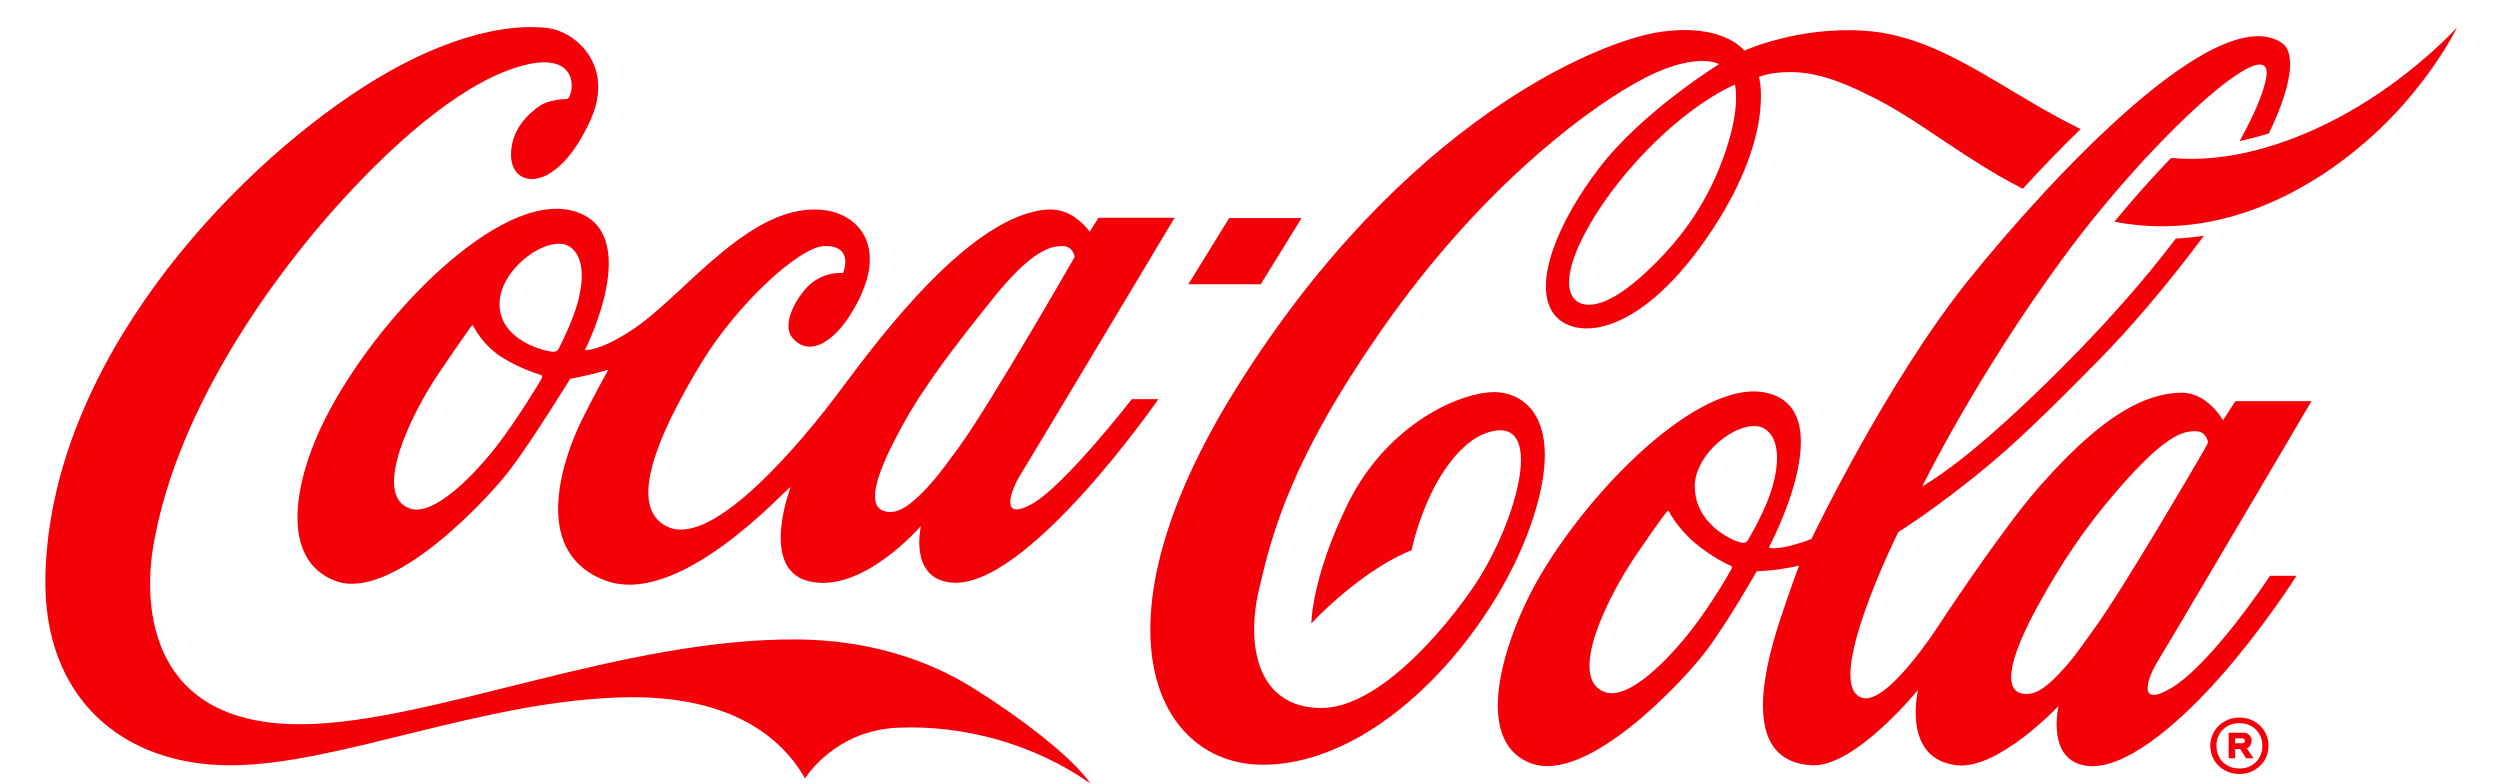
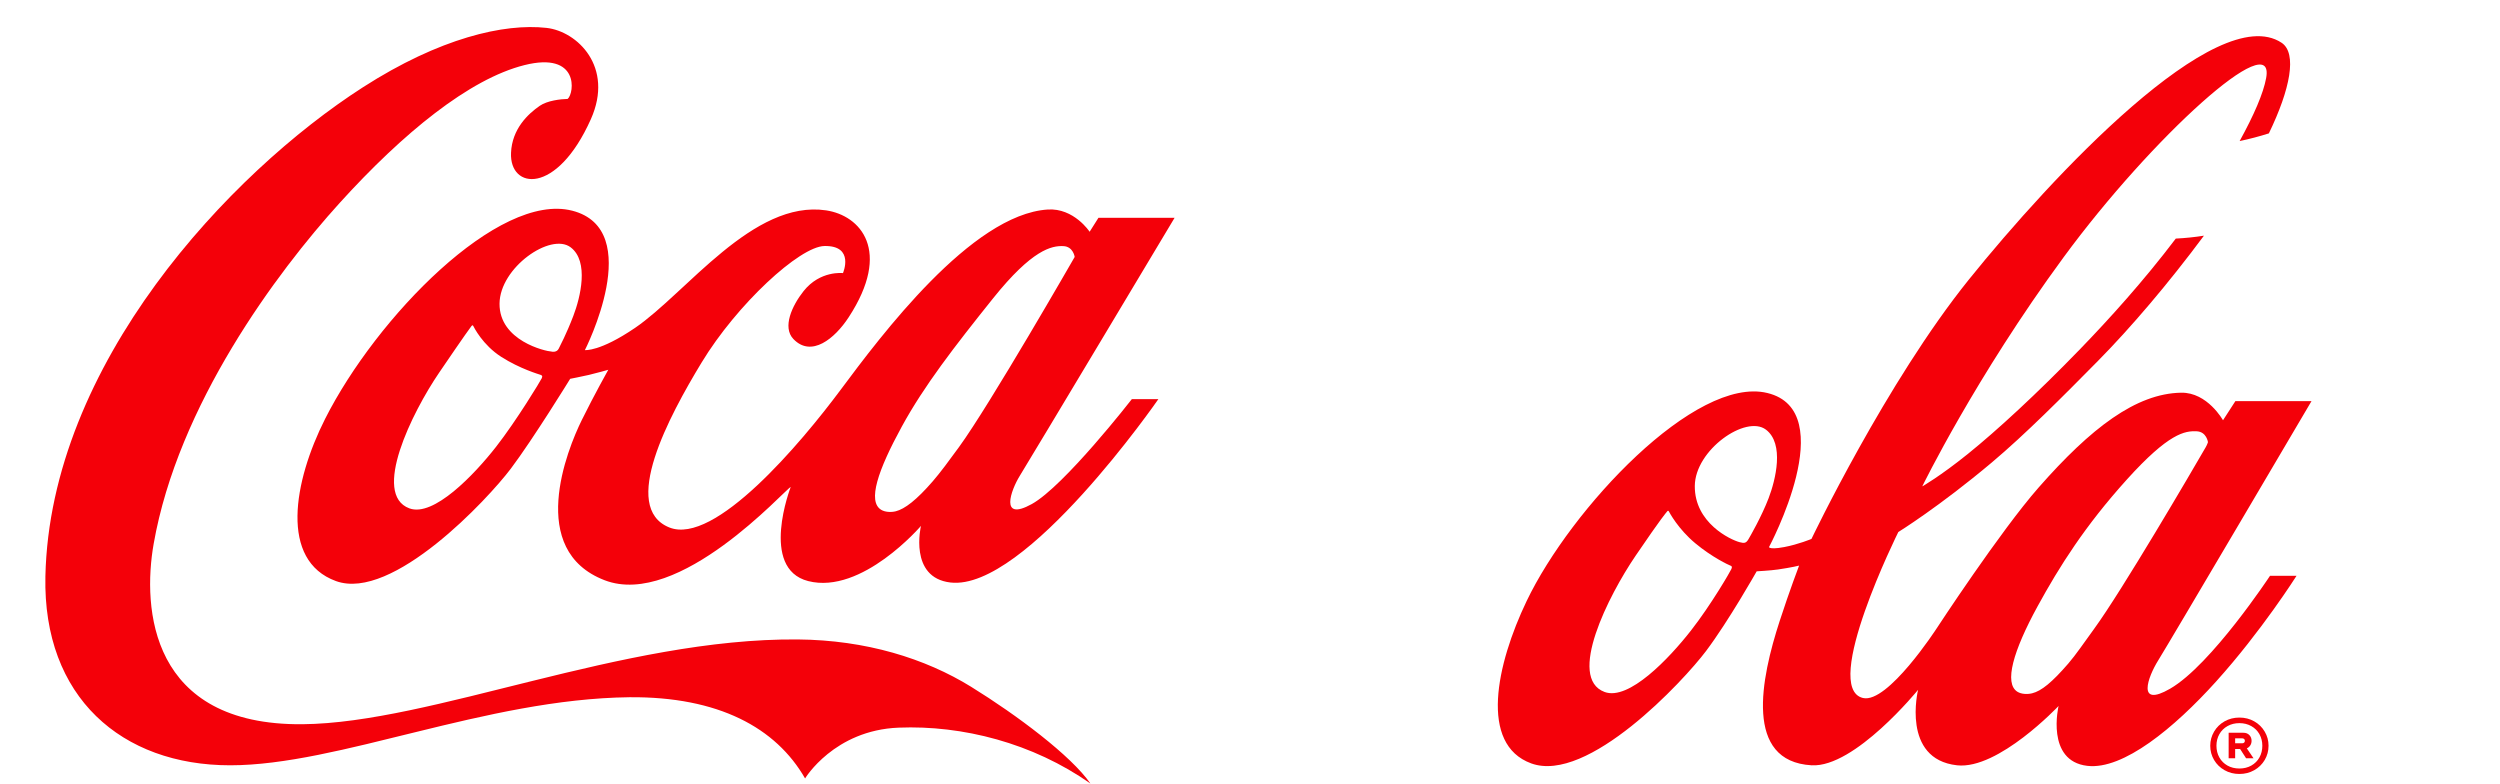
<svg xmlns="http://www.w3.org/2000/svg" width="2500" height="784" viewBox="-2.1 -22.34 1993.1 647.19">
  <g fill="#f40009">
-     <path d="M1037.03 157.68h-59.77l-33.71 54.66h59.74zm155.05 143.82c-31.31 2.59-86.63 30.6-116.76 91.8s-30.24 98.98-30.24 98.98 15.89-17.42 40.25-35.66 42.49-24.72 42.49-24.72 4.52-22.47 15.77-45.97c10.94-22.86 28.3-46.66 49.78-52.06 43.54-10.96 22.69 68.51-9.29 120.33-17.19 27.85-78.16 107.89-130.65 107.89s-62.62-50.61-51.55-97.93c11.06-47.31 26.37-107.42 102.95-216.64S1264.3 73.55 1312.28 46.34c49.28-27.93 69.36-15.69 69.36-15.69s-62.91 38.75-98.7 85.37c-34.22 44.56-54.64 94.7-38.76 119.27 15.12 23.41 68.42 23.85 127.11-60.89 57.93-83.65 43.3-133.39 43.3-133.39s7-2.28 11.7-2.91c28.25-3.76 50.88 3.69 85.92 21.66 36.71 18.83 71.93 49.03 120.19 73.74 14.53-15.92 30.7-32.83 47.71-49.33-65.06-31.67-114.45-76.81-178.26-81.14-55.54-3.76-99.33 16.48-99.33 16.48s-16.94-23.07-69.2-15.54c-52.26 7.54-213.27 74.86-350.26 294.24-123.86 198.35-65.5 312.02 23.53 310.72 96.51-1.42 188.32-108.75 219.39-197.26s-5.65-112.5-33.9-110.17zm189.46-184.31c-16.22 39.54-40.1 67.17-63.6 88.27-30.14 27.07-46.68 26.16-53.84 20.72-18.7-14.24 6.39-67.94 49.94-115.96 43.37-47.83 80.71-62.71 80.71-62.71 0 .56 6.21 22.27-13.21 69.68zm537.43-57.66c-44.16 28.41-105.39 54.14-164.16 48.47-14.86 15.43-30.8 33.21-46.79 52.66 102 20.12 191.22-43.07 238.72-96.91C1976.37 30.18 1991 .21 1991 .21s-28.29 31.18-72.03 59.32z" />
    <path d="M1870.72 308.81h-62.85l-10.21 15.78s-12.82-23.13-34.53-22.76c-37.2.64-74.43 29.04-117.69 78.3-31.71 36.09-84.27 116.44-84.27 116.44s-40.33 62.15-60.73 57.28c-34.78-8.31 29.19-137 29.19-137s33.63-20.77 77.21-57.44c27.44-23.08 59.01-54.83 88.03-84.26 26.39-26.77 57.49-63.12 87.05-102.94-7.57 1.2-15.33 2.01-23.24 2.4-26.51 34.96-54.81 66.25-78.88 91.12-35.83 37.02-68.79 67.31-92.74 86.63-22.95 18.5-37.67 26.83-37.67 26.83s43.78-89.91 116.75-189.25c72.97-99.33 175.14-191.61 167.13-147.83-2.29 12.57-10.1 30.6-21.89 52 8.3-1.73 16.36-3.89 24.14-6.35 17.58-36.29 23.57-66.2 10.45-74.84-53.54-35.26-189.72 110.64-257.99 195.38-68.26 84.74-130.04 214.24-130.04 214.24s-10.68 4.48-22.49 6.72c-7.45 1.42-10.63 1.11-11.85.63-.61-.25-.68-.67-.68-.67s60.05-112.26-1.43-127.15c-59.33-14.36-162.13 95.4-198.68 171.75-25.08 52.38-39.23 118.32 3.78 134.02 46.58 17.01 125.7-68.03 144.3-92.74 18.6-24.72 41.82-65.82 41.82-65.82s11.36-.6 17.57-1.51c11.88-1.75 17.44-3.21 17.44-3.21s-7.7 20.17-16.03 45.74c-15.53 47.68-29.54 115.9 26.37 119.11 35.62 2.03 87.88-62.3 87.88-62.3s-14.06 57.2 32.17 62.3c34.13 3.76 83.8-48.97 83.8-48.97s-10.82 45.43 23.78 49.43c29.62 3.43 71.67-31.3 106.15-69.51 37.65-41.72 66.53-87.41 66.53-87.41h-21.89s-48.45 73.54-82.47 93.22c-27.93 16.16-18.36-9.73-9.89-23.3 9.34-14.97 126.57-214.06 126.57-214.05zm-478.85 138.51c-.86 1.97-16.59 29.34-33.42 50.86-18.13 23.19-51.32 58.09-71.27 50.71-31.19-11.54 3.13-79.49 25.57-112.45s24.99-35.19 25.62-36.05 1.26-1.65 1.81-.63 7.69 14.56 21.79 26.31c14.16 11.8 27.78 18.03 28.88 18.42s1.89.86 1.02 2.82zm14.03-24.49c-1.97 3.28-3.38 3.44-7.47 2.35-7.2-1.95-37.03-15.74-36.8-46.33.21-29.81 42.23-59.01 58.71-46.53 15.38 11.64 8.03 41.4 2.23 56.58-5.79 15.17-15.38 31.78-16.67 33.93zm285.52 73.74c-8.3 11.38-15.24 21.66-21.5 28.88-13.38 15.45-22.11 22.64-29.89 24.54-3.92.95-8.78.72-12-1.23-11.42-6.95-3.42-34.01 16.46-70.39 18.19-33.25 39.21-66.52 73.76-104.82 34.69-38.45 47.96-40.3 57.67-39.86 8.17.35 9.33 8.94 9.33 8.94s-.58 1.99-1.88 4.24c-11.45 19.85-69.13 118.41-91.96 149.7zm-927.07 48.1c-38.11-23.55-87-38.66-143.17-39.15-144.7-1.26-302.25 69.04-408.96 69.99-125.86 1.1-132.13-95.73-122.8-148.9 20.08-114.55 101.33-223.83 153.57-281.45 52.25-57.62 107-102.33 152.52-113.76s41.24 23.19 35.67 27.92c-5.75.12-16.78 1.36-23.04 5.69-9.8 6.76-22.89 19.14-23.71 38.77-1.41 30.24 37.67 35.54 65.92-27.78C469.62 32.81 439.06 3.5 413.68.68 378.87-3.2 325.67 8.9 262.17 49.71 151.65 120.73 3.82 278.44.05 453.42c-2.15 99.82 63.06 155.99 152.53 155.99s210.94-54.79 329.55-56.19c73.44-.63 120.97 25.11 145.04 67.03 0 0 23.92-39.79 77.19-41.92 52.7-2.12 110.72 12.65 158.35 46.13-15.89-22.96-60.81-56.59-98.37-79.79z" />
    <path d="M434.82 151.56c-60.66-15.46-161.4 87.8-203.85 171.84-26.18 51.84-37.66 116.99 8.95 133.94s125.69-68.03 144.29-92.74c18.6-24.72 49.04-74.23 49.04-74.23s9.34-1.8 15.46-3.22 16.01-4.24 16.01-4.24-11.47 20.44-21.82 41.39c-12.27 24.84-45.61 107.53 18.76 132.33 61.5 23.69 149.05-75.1 153.65-76.97 0 0-26.06 67.32 14.42 77.68 44.42 11.36 93.1-45.55 93.1-45.55s-10.25 42.72 24.36 46.73c61.98 7.17 171.61-151.36 171.61-151.36h-21.9s-55.79 71.79-82.62 86.62-17.18-11.52-9.89-23.3c9.3-14.99 127.82-213.03 127.82-213.03h-62.85l-7.29 11.53s-12.95-19.77-34.6-18.36c-62.99 4.11-137.94 104.51-170.9 148.76-32.95 44.26-104.04 128.76-141.47 113.7-40.79-16.42-.23-91.8 26.6-136.06 29.21-48.18 80.98-95.9 101.45-96.27 25.19-.47 15.3 22.36 15.3 22.36s-18.83-2.35-32.48 14.83c-9.66 12.15-17.66 29.89-8.48 39.54 14.83 15.59 34.14-.24 45.67-17.9 35.95-55.03 9.65-84.03-18.59-88.26-60.16-9.03-115.58 68.26-157.71 96.98-29.23 19.91-41.44 18.36-41.44 18.36s50.71-99.48-10.59-115.11zm272.35 177.96c18.19-33.26 42.97-65.37 75.22-105.62s48.3-43.51 58.01-43.07c8.17.36 9.33 8.94 9.33 8.94s-70.07 122.09-95.49 156.93c-8.3 11.38-15.4 21.02-21.66 28.25-13.38 15.45-23.1 22.92-30.6 24.78-3.92.96-8.78.72-12.01-1.24-11.42-6.95-2.71-32.6 17.19-68.97zM409.79 289.9c-.87 1.96-20.88 35.05-37.7 56.57-18.12 23.19-51.61 58.23-71.56 50.85-31.19-11.54 2.08-79.02 24.52-111.97 22.44-32.96 25.73-37.2 26.37-38.05.63-.87 1.25-1.66 1.8-.63.55 1.02 7.69 15.7 23.15 25.58 15.46 9.89 31.31 14.44 32.41 14.83s1.89.87 1.02 2.82zm26.09-51.51c-5.8 15.19-10.98 24.76-12.05 27.02-1.72 3.62-6.03 2.46-6.03 2.46-4.91-.22-43.08-8.93-42.86-39.52.21-29.81 42.24-59.01 58.71-46.53 15.38 11.64 8.03 41.4 2.23 56.57zm1387.55 334.73c-3.67-2.08-7.75-3.11-12.24-3.11s-8.57 1.04-12.24 3.11c-3.67 2.08-6.55 4.9-8.66 8.49-2.1 3.58-3.16 7.48-3.16 11.68s1.05 8.17 3.16 11.73c2.1 3.55 4.99 6.37 8.66 8.44 3.67 2.08 7.75 3.11 12.24 3.11s8.57-1.04 12.24-3.11 6.55-4.89 8.66-8.44c2.1-3.55 3.16-7.46 3.16-11.73s-1.05-8.1-3.16-11.68c-2.1-3.58-4.99-6.41-8.66-8.49zm4.31 29.81c-1.59 2.84-3.83 5.07-6.7 6.7-2.87 1.62-6.16 2.43-9.85 2.43s-6.98-.81-9.85-2.43-5.1-3.85-6.7-6.7c-1.59-2.84-2.39-6.06-2.39-9.64s.8-6.71 2.39-9.55 3.84-5.07 6.74-6.7 6.17-2.43 9.81-2.43 6.91.81 9.81 2.43 5.15 3.85 6.74 6.7c1.59 2.84 2.39 6.03 2.39 9.55s-.8 6.8-2.39 9.64z" />
    <path d="M1820.23 592.91c.68-1.11 1.02-2.35 1.02-3.71 0-1.88-.61-3.45-1.83-4.73s-2.86-1.92-4.9-1.92h-12.2v21.07h5.37v-7.68h4.09l4.95 7.68h6.14l-5.54-8.19c1.25-.57 2.22-1.41 2.9-2.52zm-5.12-2.22c-.4.37-.94.55-1.62.55h-5.8v-4.09h5.8c.68 0 1.22.19 1.62.55.4.37.6.87.6 1.49s-.2 1.12-.6 1.49z" />
  </g>
</svg>